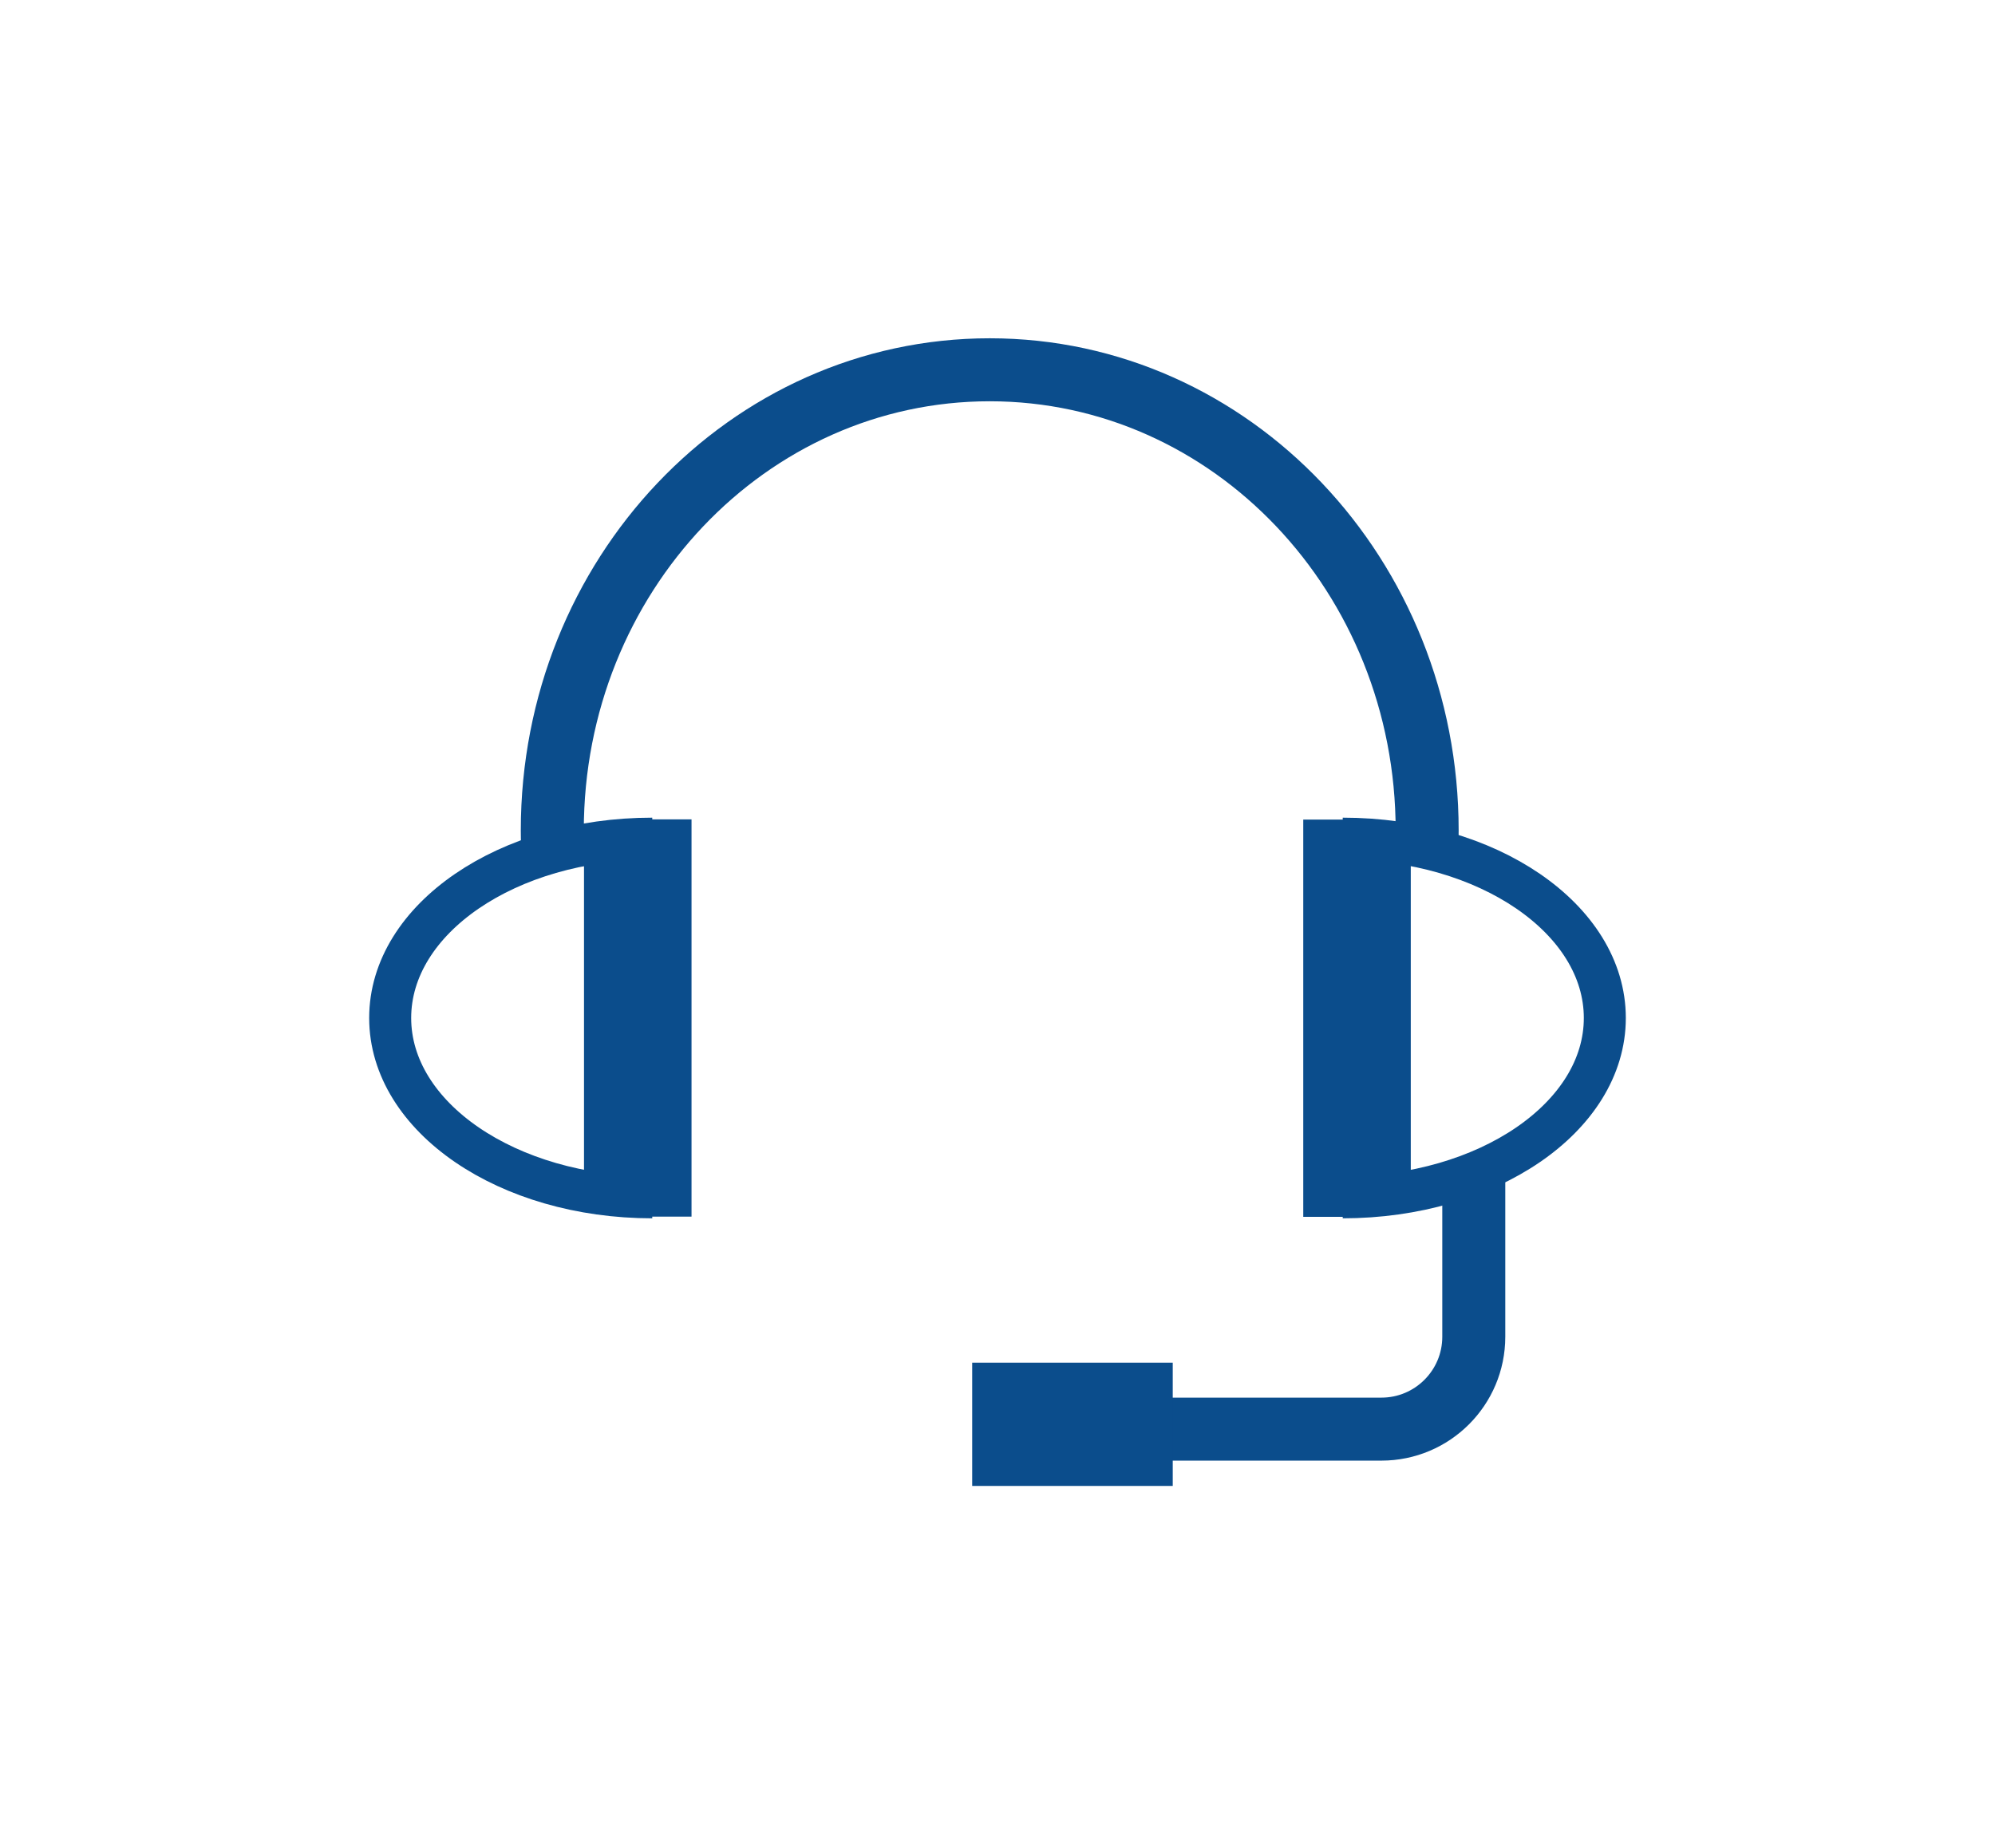
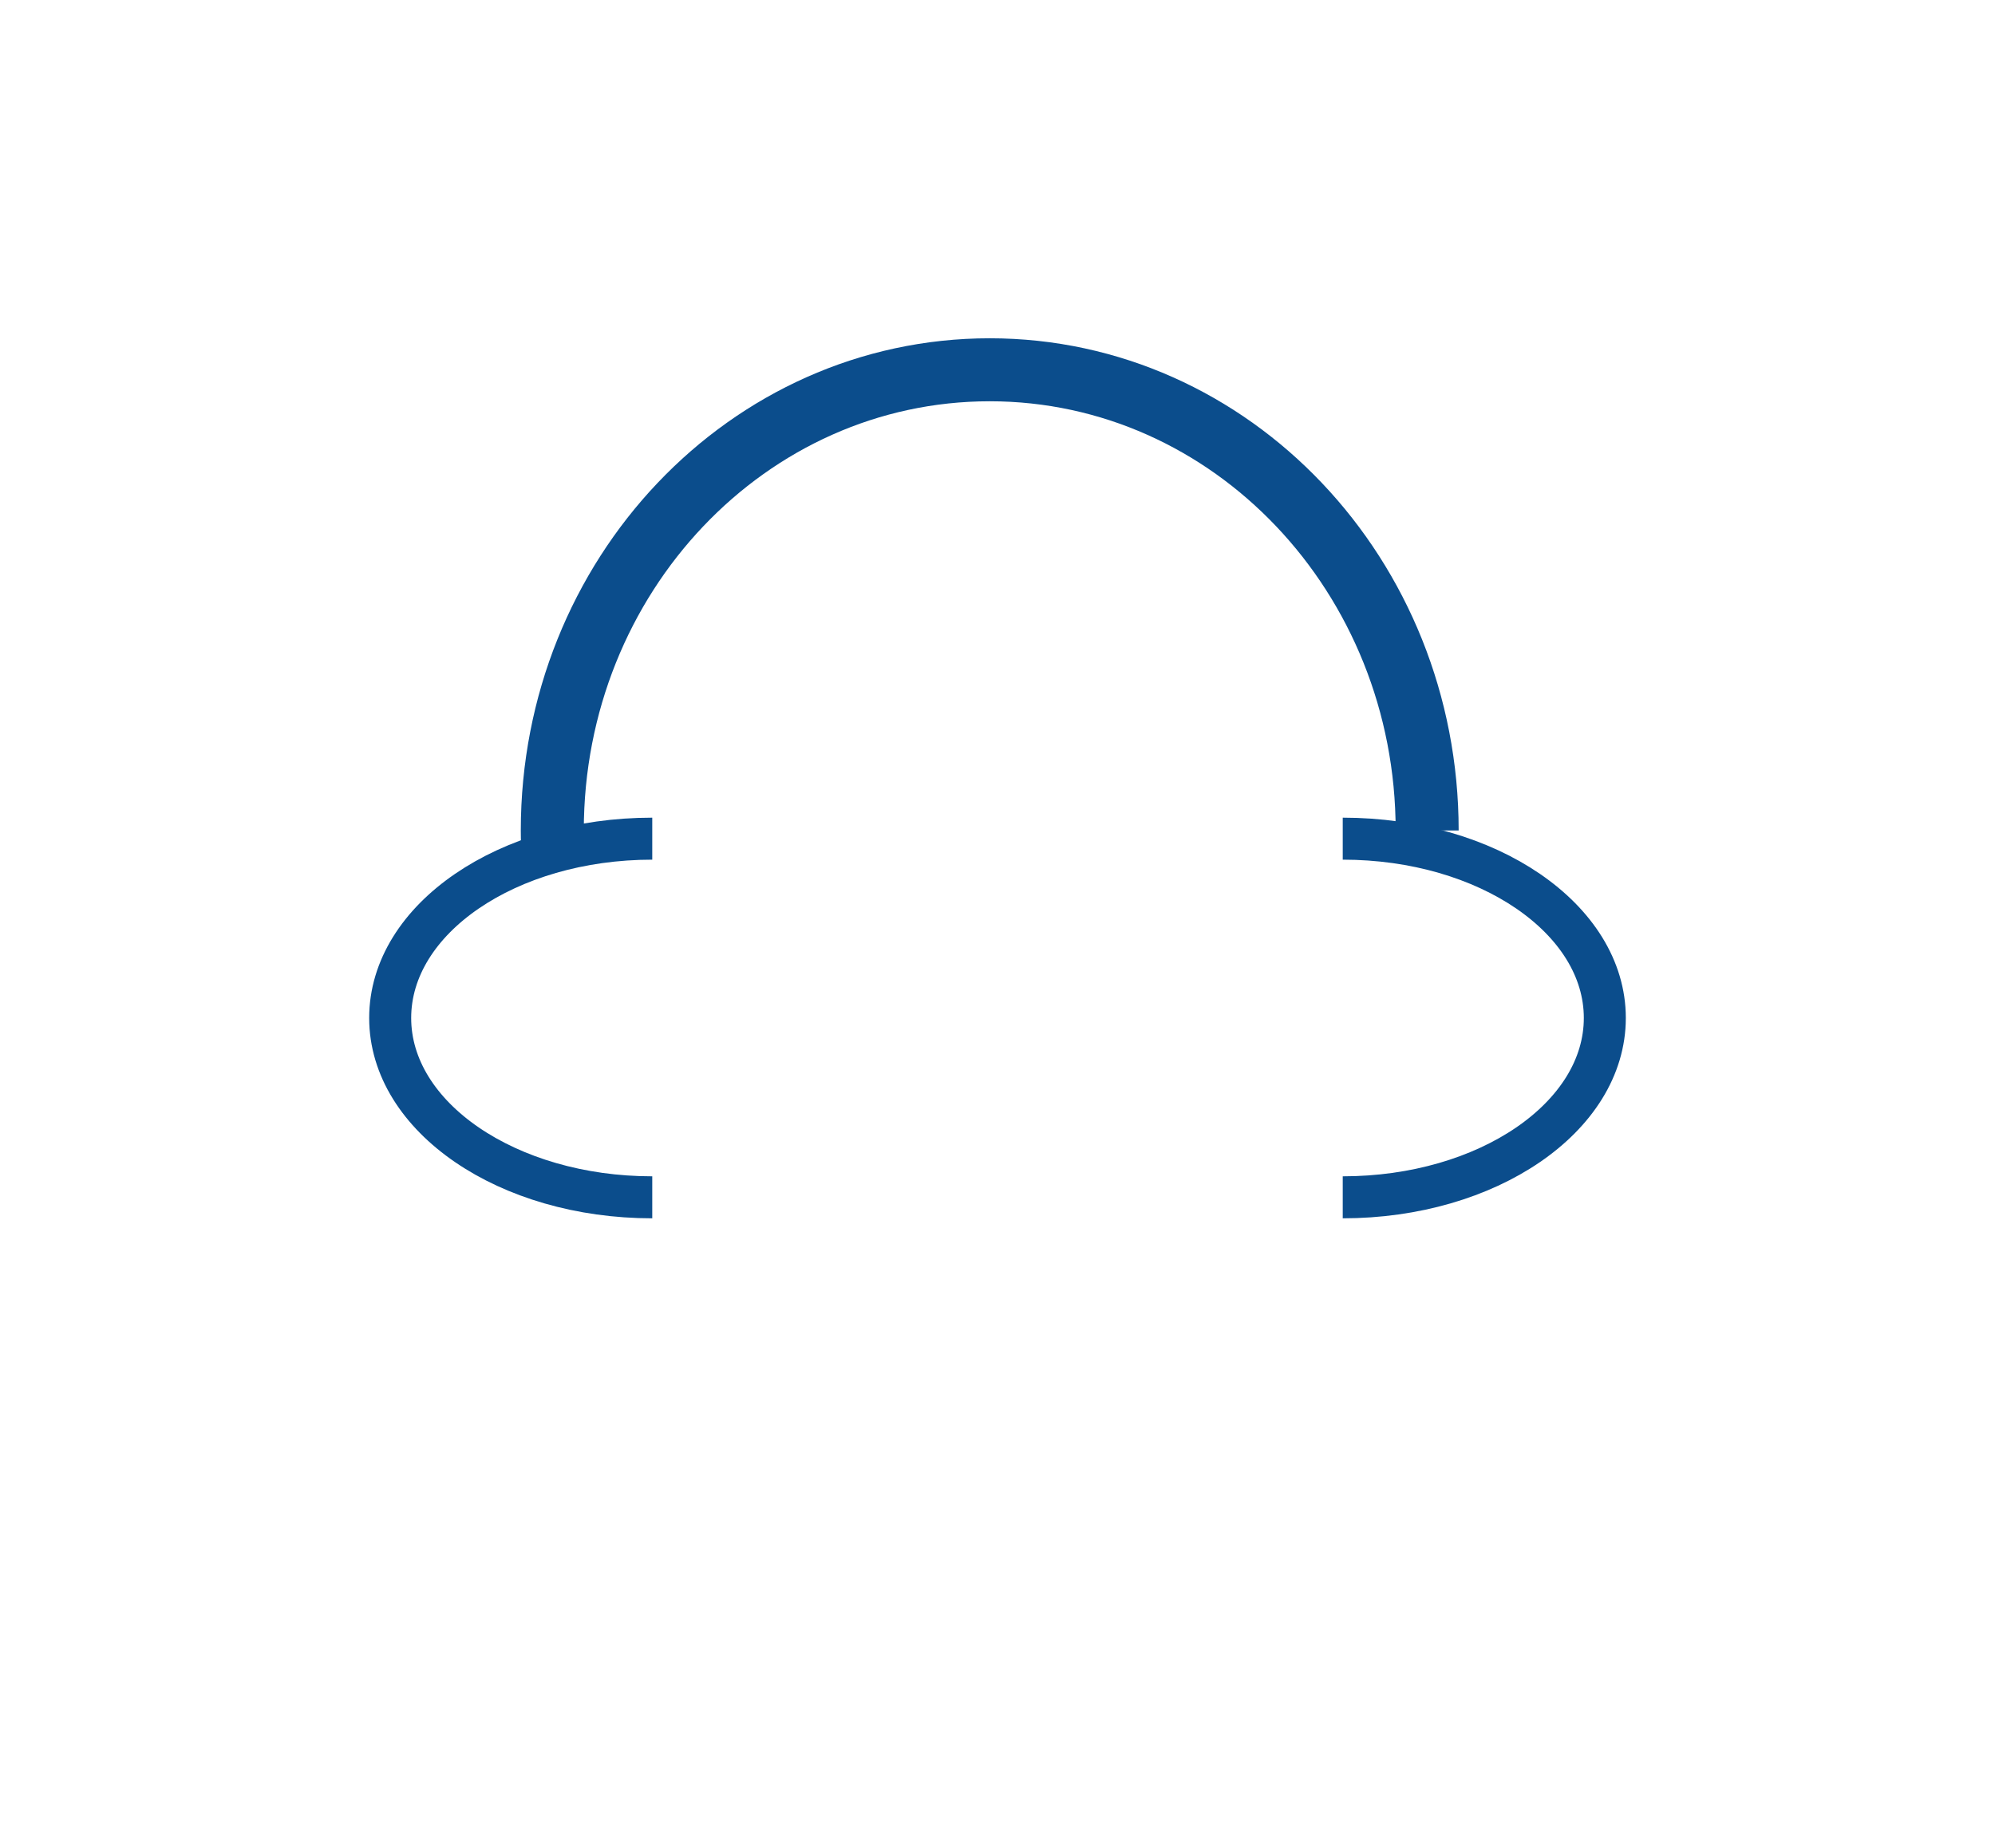
<svg xmlns="http://www.w3.org/2000/svg" id="ouvidoria" viewBox="0 0 95 88">
  <defs>
    <style>
      .cls-1, .cls-2 {
        fill: #0b4d8c;
      }

      .cls-2 {
        stroke-width: .75px;
      }

      .cls-2, .cls-3, .cls-4 {
        stroke: #0b4d8c;
        stroke-miterlimit: 10;
      }

      .cls-3 {
        stroke-width: 3px;
      }

      .cls-3, .cls-4 {
        fill: none;
      }

      .cls-4 {
        stroke-width: 2px;
      }
    </style>
  </defs>
-   <path class="cls-3" d="M26.34,40.87c-.02-.44-.04-.88-.04-1.32,0-12.12,9.32-21.94,20.83-21.94s20.83,9.82,20.83,21.94c0,.4-.01.79-.03,1.19" />
-   <path class="cls-3" d="M70.18,55.97v7.69c0,2.43-1.97,4.4-4.4,4.4h-18.92" />
-   <rect class="cls-2" x="46.67" y="65.27" width="8.8" height="5.12" />
-   <path class="cls-1" d="M30.03,39.02h2.9v18.92h-2.9c-1.23,0-2.22-1-2.22-2.22v-14.48c0-1.23,1-2.22,2.22-2.22Z" />
+   <path class="cls-3" d="M26.34,40.87c-.02-.44-.04-.88-.04-1.32,0-12.12,9.32-21.94,20.83-21.94s20.83,9.82,20.83,21.94" />
  <path class="cls-4" d="M31.06,57.02c-6.89,0-12.48-3.82-12.48-8.54s5.59-8.54,12.48-8.54" />
-   <path class="cls-1" d="M64.29,39.02h2.9v18.92h-2.9c-1.23,0-2.22-1-2.22-2.22v-14.48c0-1.23,1-2.22,2.22-2.22Z" transform="translate(129.25 96.97) rotate(-180)" />
  <path class="cls-4" d="M63.94,57.02c6.89,0,12.48-3.82,12.48-8.54,0-4.72-5.59-8.54-12.48-8.54" />
</svg>